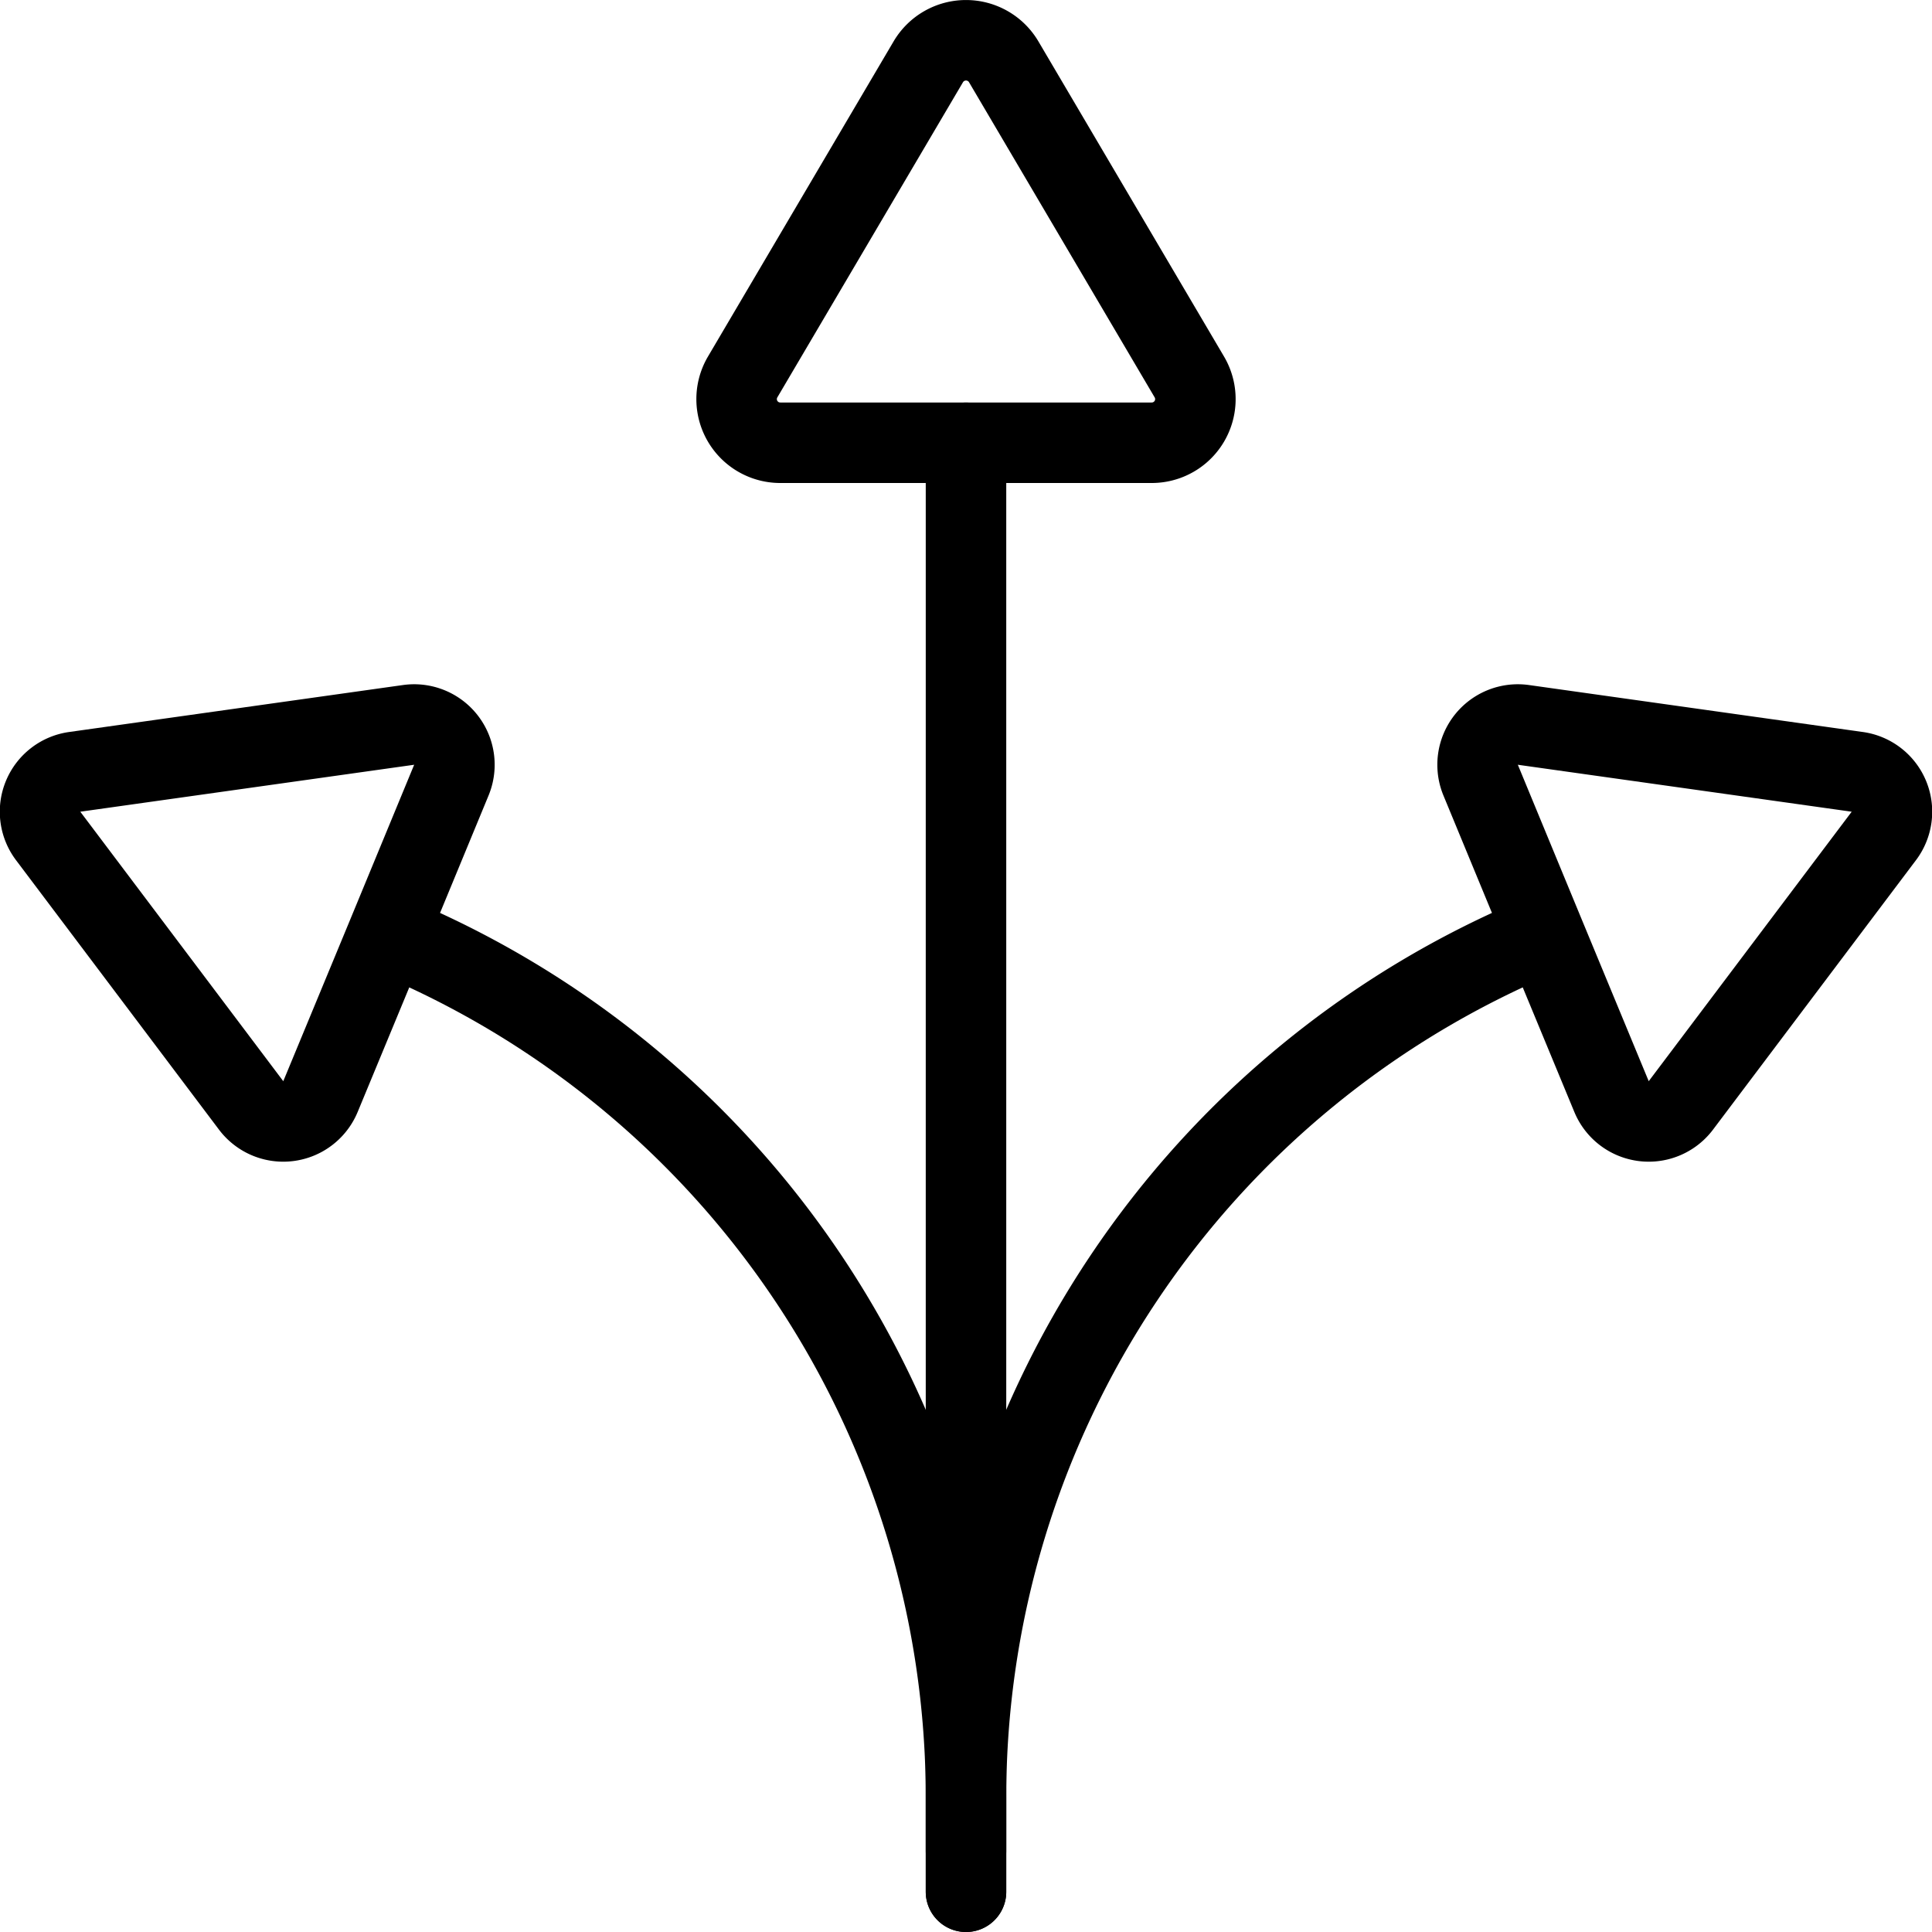
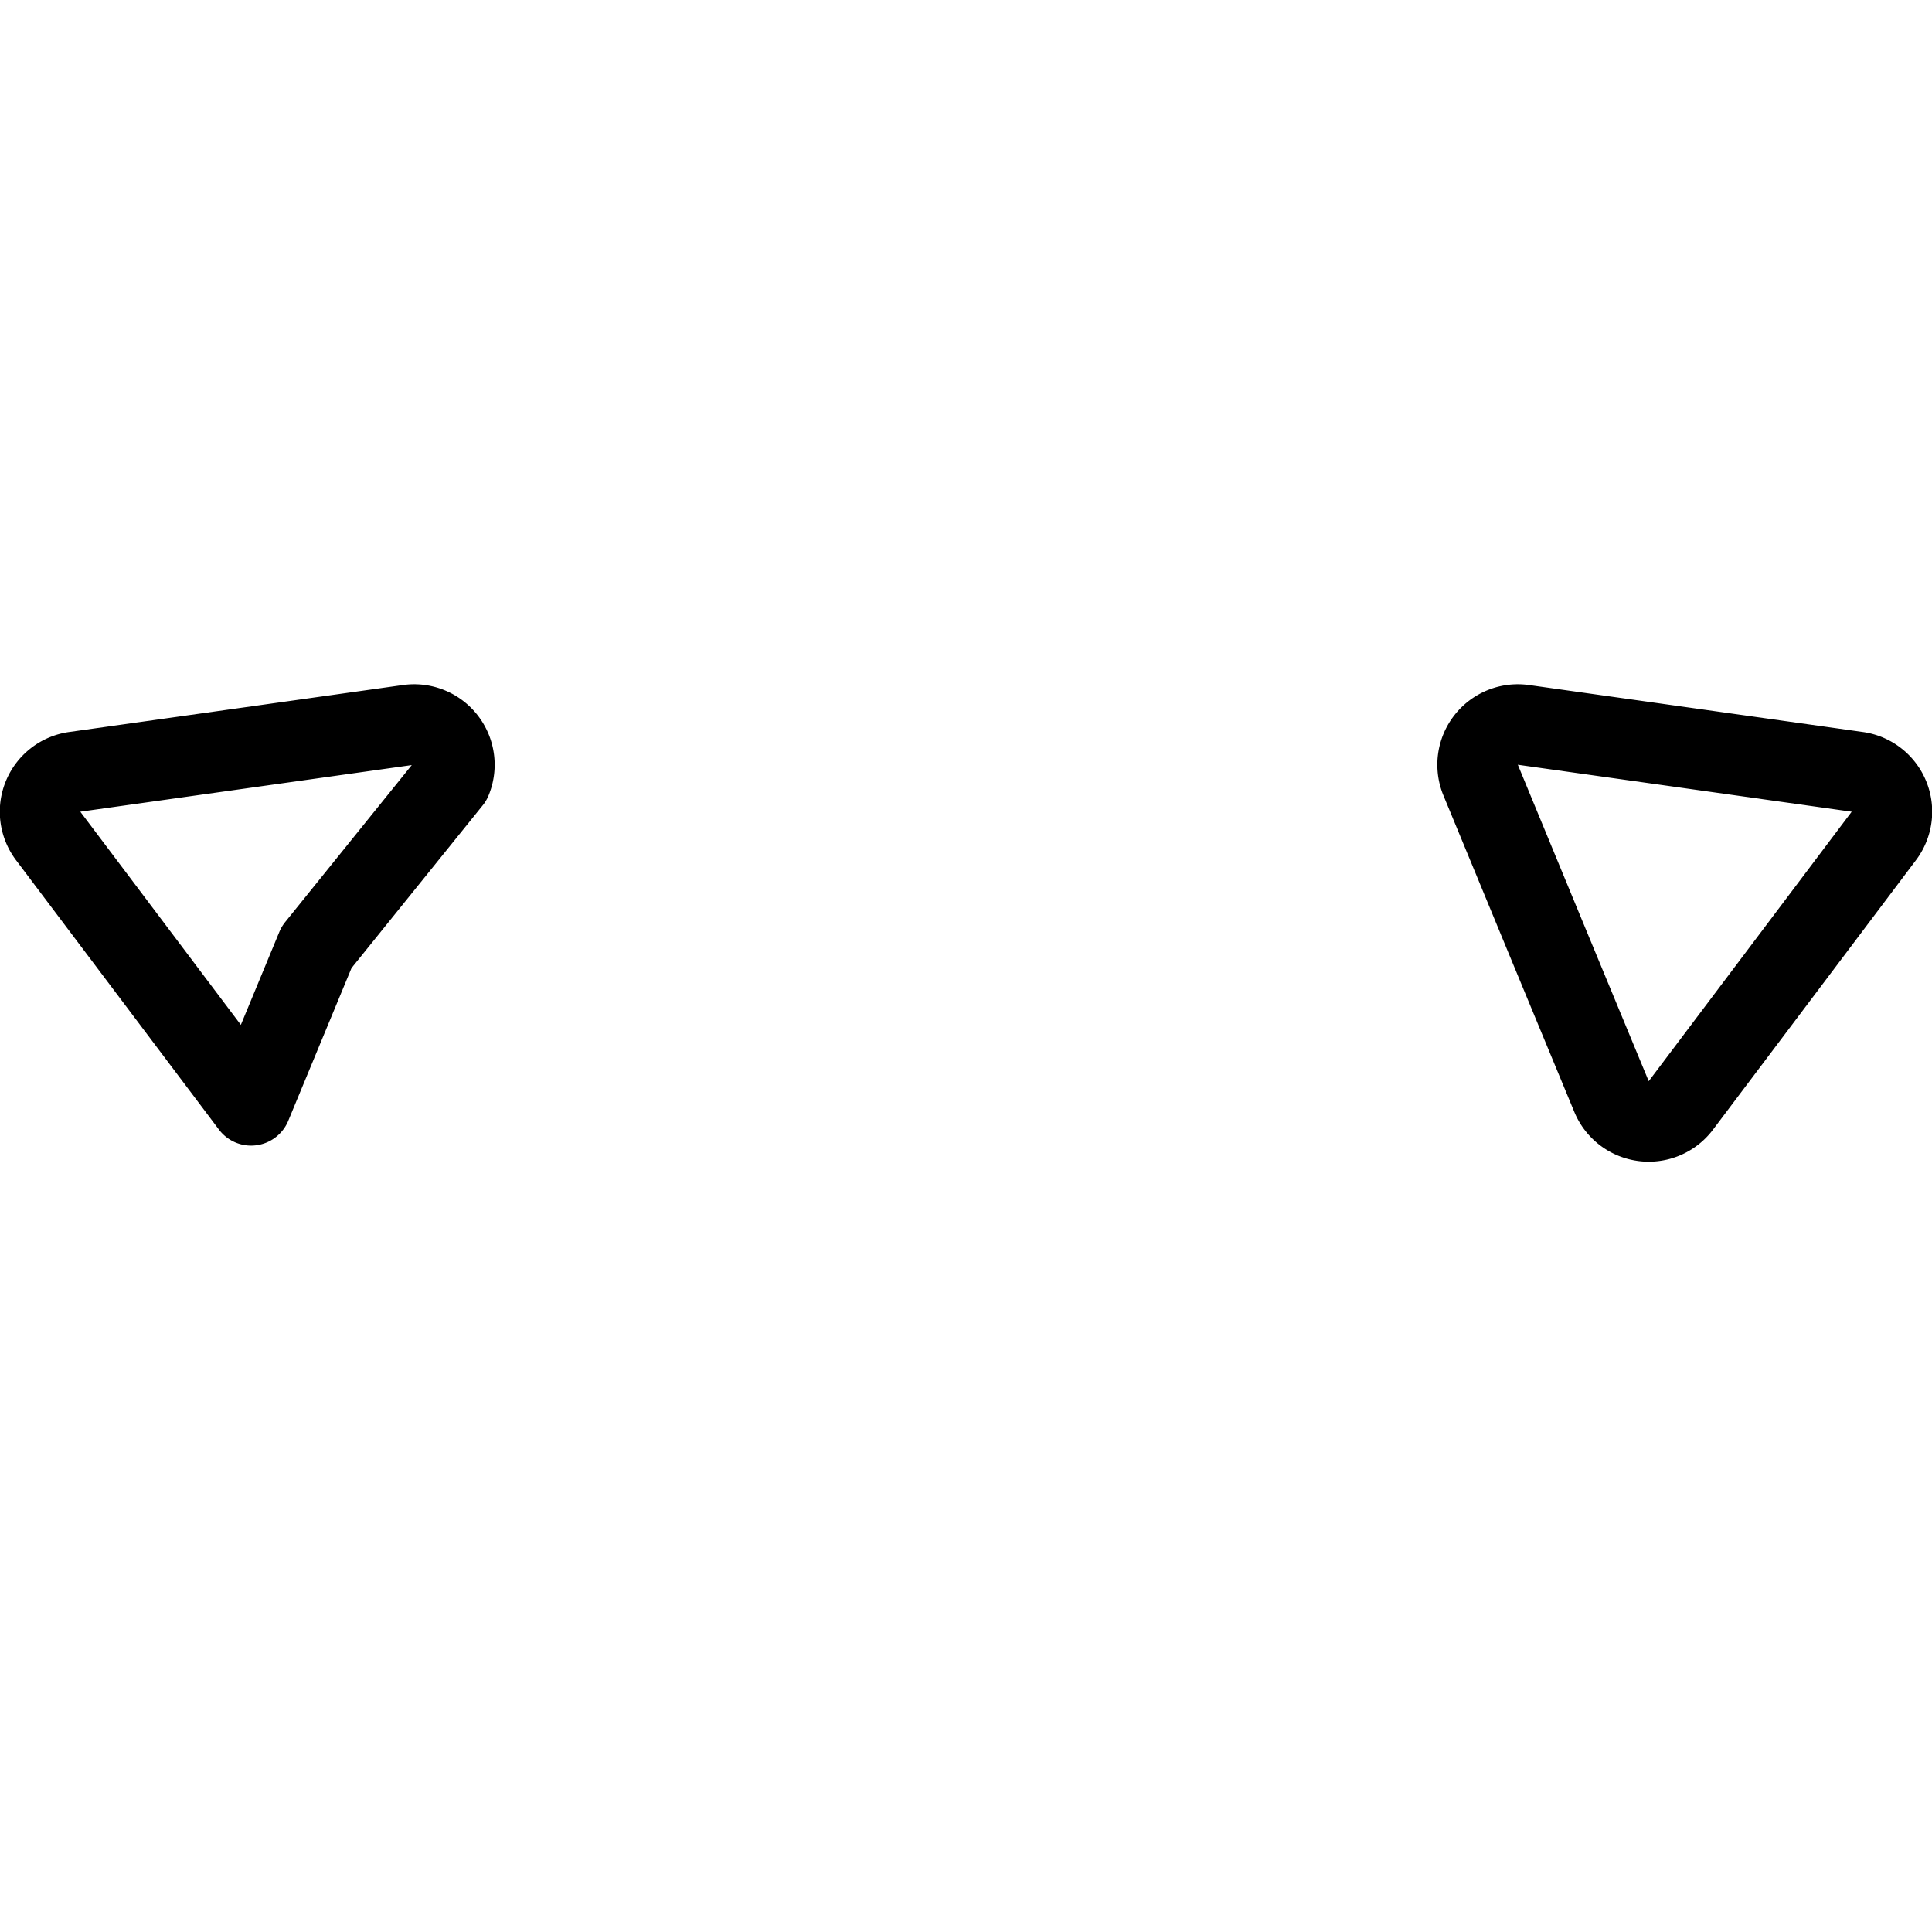
<svg xmlns="http://www.w3.org/2000/svg" viewBox="0 0 24 24">
  <g transform="matrix(1,0,0,1,0,0)">
-     <path d="M9.693,5.5a.542.542,0,0,1-.467-.818L11.532.767a.544.544,0,0,1,.936,0l2.306,3.915a.542.542,0,0,1-.467.818Z" fill="none" stroke="#000000" stroke-linecap="round" stroke-linejoin="round" />
-     <path d="M5.607,9.691a.5.5,0,0,0-.532-.686L.93,9.588a.5.5,0,0,0-.329.8l2.518,3.343a.5.5,0,0,0,.862-.109l.813-1.963Z" fill="none" stroke="#000000" stroke-linecap="round" stroke-linejoin="round" />
-     <path d="M4.839,11.612A11.6,11.6,0,0,1,12,22.329V23.5" fill="none" stroke="#000000" stroke-linecap="round" stroke-linejoin="round" />
+     <path d="M5.607,9.691a.5.5,0,0,0-.532-.686L.93,9.588a.5.5,0,0,0-.329.8l2.518,3.343l.813-1.963Z" fill="none" stroke="#000000" stroke-linecap="round" stroke-linejoin="round" />
    <path d="M18.393,9.691a.5.5,0,0,1,.532-.686l4.145.583a.5.5,0,0,1,.329.8l-2.518,3.343a.5.5,0,0,1-.862-.109l-.813-1.963Z" fill="none" stroke="#000000" stroke-linecap="round" stroke-linejoin="round" />
-     <path d="M19.161,11.612A11.6,11.6,0,0,0,12,22.329V23.5" fill="none" stroke="#000000" stroke-linecap="round" stroke-linejoin="round" />
-     <path d="M12 5.5L12 23" fill="none" stroke="#000000" stroke-linecap="round" stroke-linejoin="round" />
  </g>
</svg>